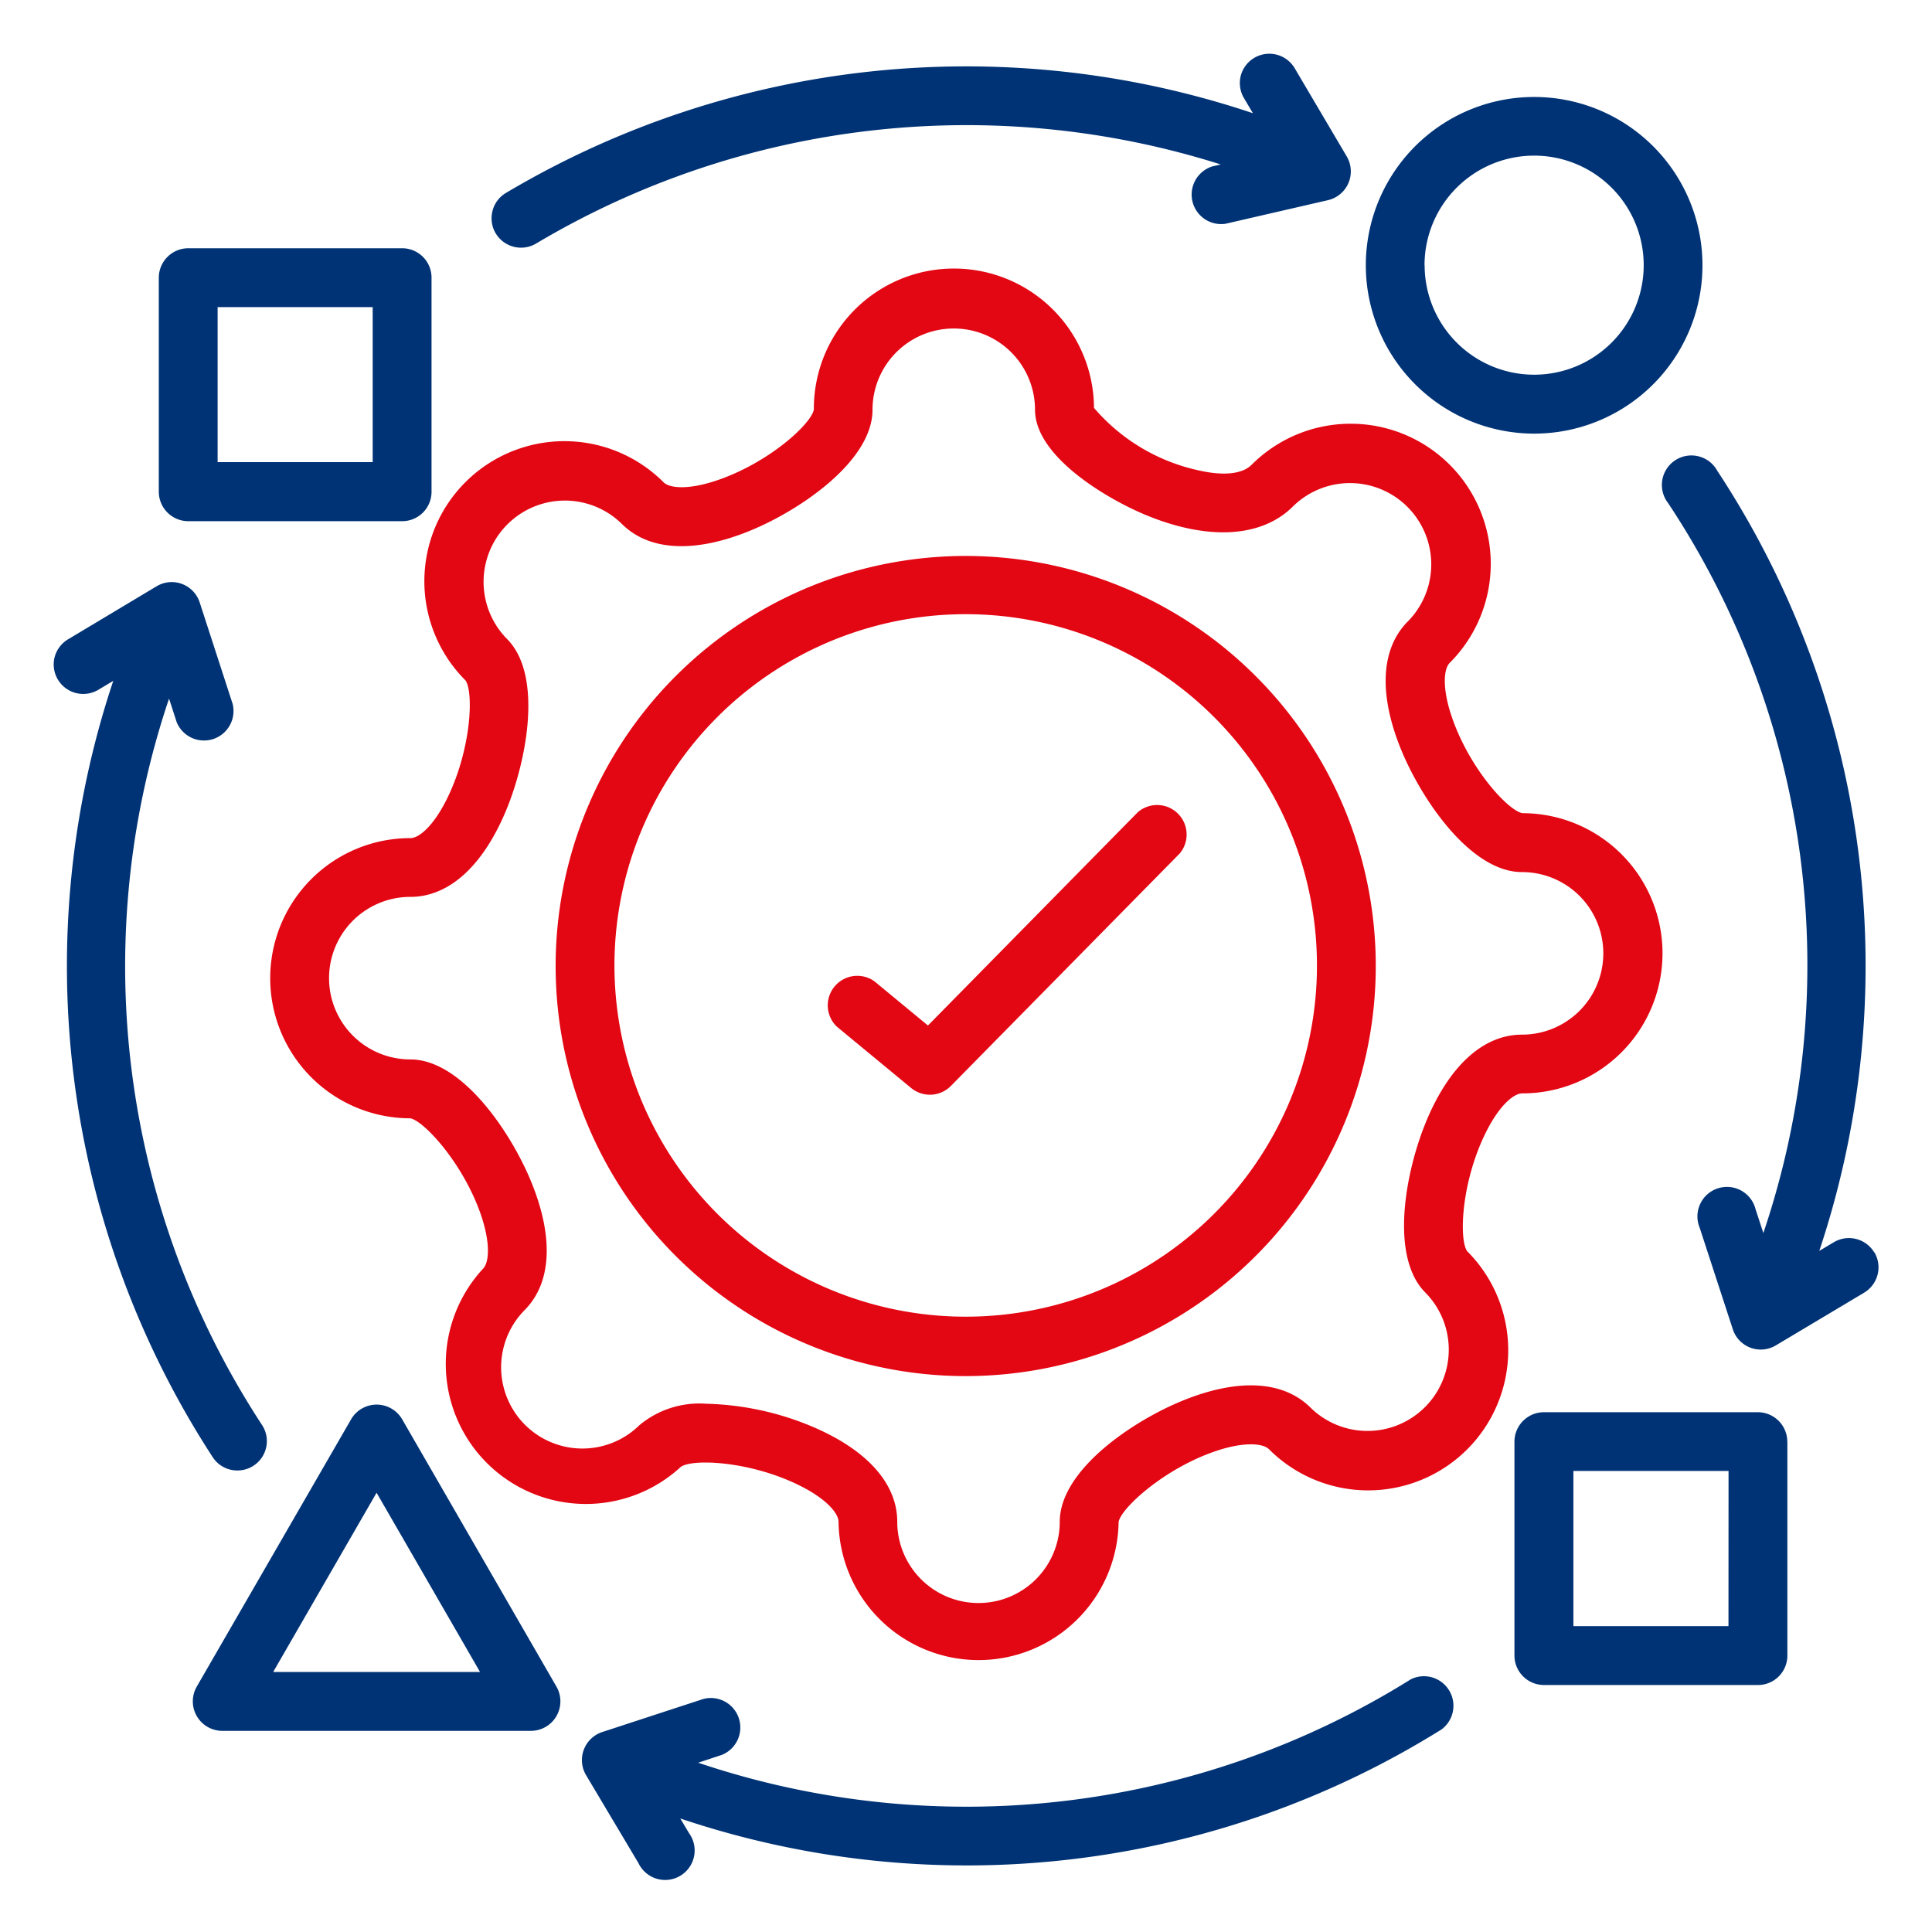
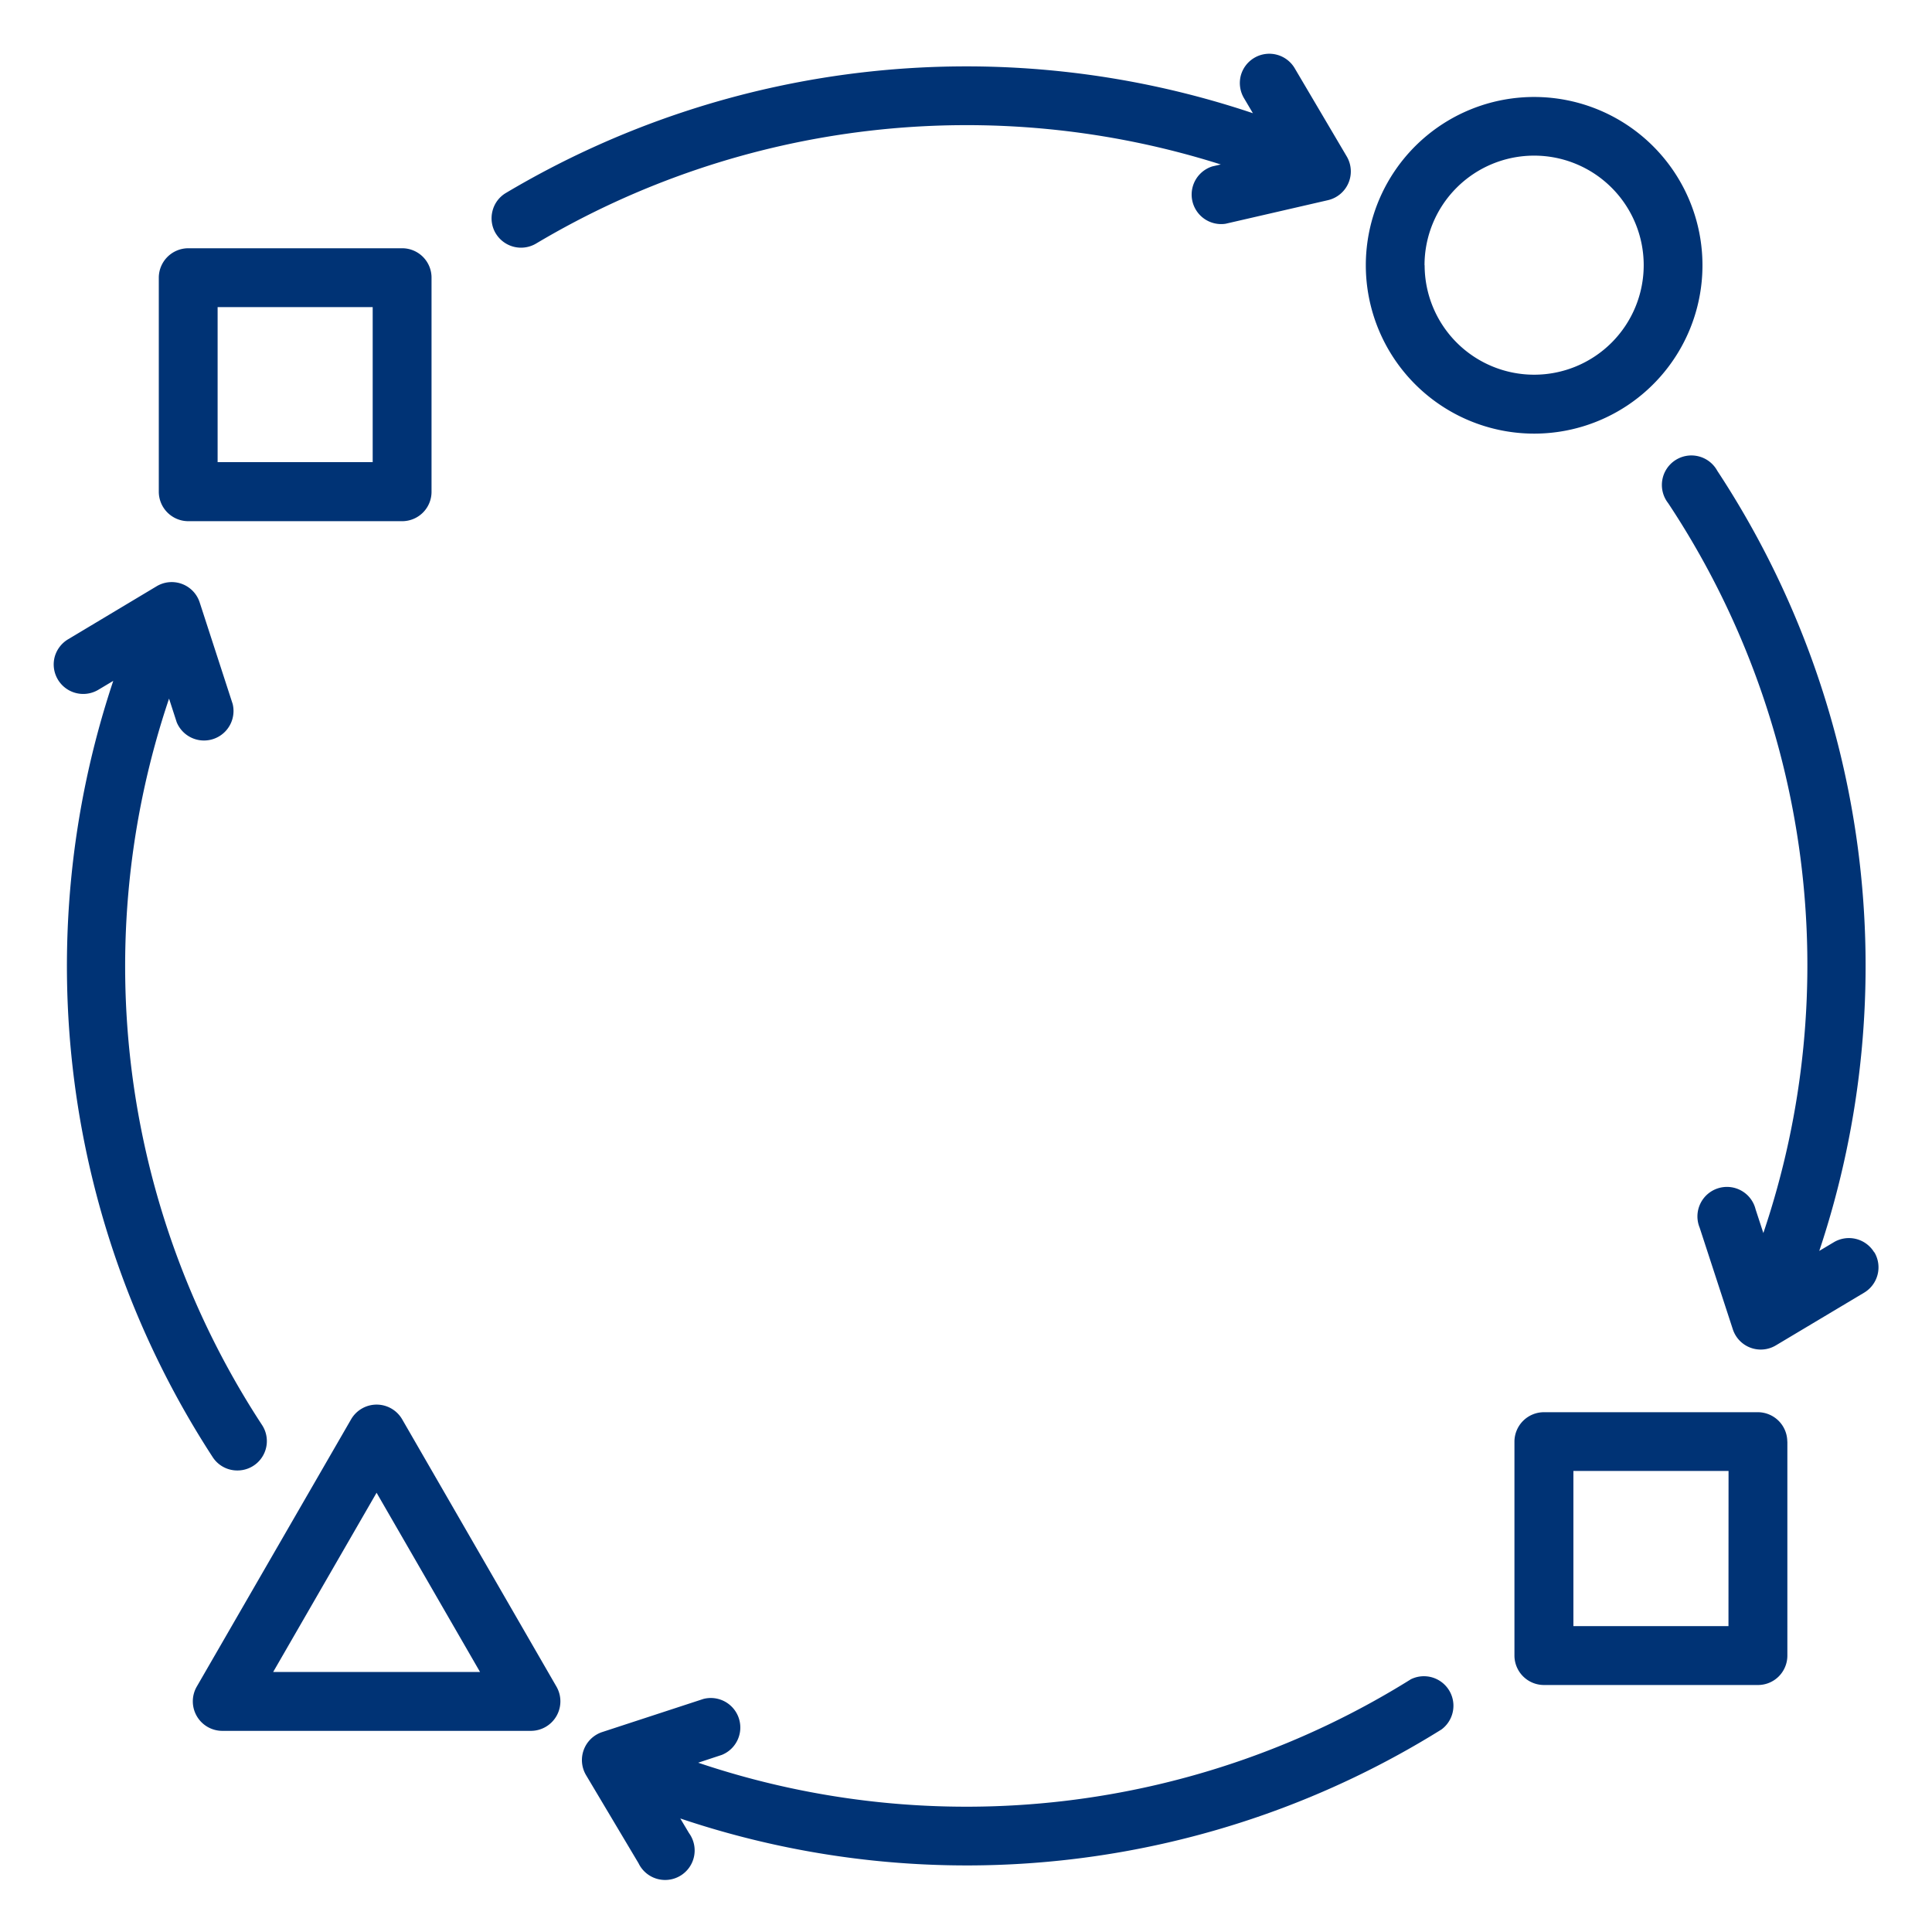
<svg xmlns="http://www.w3.org/2000/svg" width="72" height="72" viewBox="0 0 72 72">
  <g id="manage_complexity" data-name="manage complexity" transform="translate(-4701.6 -11836.6)">
    <g id="Group_48728" data-name="Group 48728" transform="translate(4701.6 11836.6)">
      <rect id="Rectangle_2379" data-name="Rectangle 2379" width="72" height="72" fill="none" />
      <path id="Path_7708" data-name="Path 7708" d="M18.071,8.293a1.1,1.1,0,0,1-.117-.831,1.084,1.084,0,0,1,.5-.671A33.559,33.559,0,0,1,46.292,3.819l-.32-.541a1.108,1.108,0,0,1-.136-.842,1.1,1.1,0,0,1,2.026-.272l1.931,3.273a1.1,1.1,0,0,1-.7,1.622l-3.821.88A1.1,1.1,0,0,1,44.785,5.8l.31-.071h0A31.365,31.365,0,0,0,19.579,8.676a1.1,1.1,0,0,1-1.507-.383ZM8.449,54.4a1.094,1.094,0,0,0,.918-1.692A31.206,31.206,0,0,1,5.9,25.635l.285.88h0a1.1,1.1,0,0,0,2.086-.679l-1.23-3.787h0a1.095,1.095,0,0,0-1.605-.6L2.148,23.418a1.108,1.108,0,0,0-.513.674A1.1,1.1,0,0,0,3.275,25.3l.546-.326v0A33.552,33.552,0,0,0,7.531,53.91,1.089,1.089,0,0,0,8.449,54.4Zm43.715,7.791a31.272,31.272,0,0,1-26.545,3.1L26.5,65a1.1,1.1,0,0,0-.684-2.086l-3.778,1.236v0a1.1,1.1,0,0,0-.6,1.6l1.958,3.287,0,0a1.1,1.1,0,1,0,1.882-1.122l-.326-.546A33.426,33.426,0,0,0,53.32,64.052a1.1,1.1,0,0,0-1.16-1.861ZM69.445,46.27a1.1,1.1,0,0,0-1.5-.378l-.546.326a33.552,33.552,0,0,0-3.8-29.072,1.1,1.1,0,1,0-1.831,1.206,31.174,31.174,0,0,1,3.547,27.2l-.288-.88a1.1,1.1,0,1,0-2.086.679l1.236,3.787a1.095,1.095,0,0,0,1.605.6l3.289-1.964h0a1.1,1.1,0,0,0,.38-1.507ZM50.5,9.485A6.273,6.273,0,1,1,56.77,15.76,6.278,6.278,0,0,1,50.5,9.485Zm2.192,0A4.082,4.082,0,1,0,56.77,5.4,4.084,4.084,0,0,0,52.688,9.485ZM5.518,17.923V9.947A1.1,1.1,0,0,1,6.613,8.852h7.974a1.094,1.094,0,0,1,1.095,1.095v7.976a1.094,1.094,0,0,1-1.095,1.1H6.613A1.1,1.1,0,0,1,5.518,17.923Zm2.192-1.1h5.779V11.045H7.71Zm58.5,36.5V61.3a1.1,1.1,0,0,1-.32.774,1.091,1.091,0,0,1-.774.321H57.139a1.1,1.1,0,0,1-1.1-1.095V53.324a1.1,1.1,0,0,1,1.1-1.095h7.974A1.1,1.1,0,0,1,66.207,53.324Zm-2.192,1.095-5.782,0V60.2h5.779Zm-43.679,8.04a1.1,1.1,0,0,1-.951,1.646H7.879a1.1,1.1,0,0,1-.948-1.646l5.755-9.967h0a1.1,1.1,0,0,1,1.9,0ZM17.49,61.91l-3.856-6.68L9.78,61.91Z" transform="translate(0.4 0.4)" fill="#003375" />
-       <path id="Path_7709" data-name="Path 7709" d="M54.282,46.234a5.22,5.22,0,0,1-7.39,7.375c-.223-.223-.921-.288-1.974.065-1.944.655-3.561,2.152-3.631,2.651a5.219,5.219,0,0,1-10.437-.011c0-.318-.454-.861-1.467-1.361-1.866-.921-4.011-.994-4.416-.682h0A5.221,5.221,0,0,1,17.6,46.883c.223-.223.288-.921-.065-1.975-.655-1.942-2.151-3.559-2.651-3.632a5.221,5.221,0,0,1,.014-10.442c.318,0,.858-.451,1.358-1.462.921-1.866,1-4.018.684-4.423l0,0a5.22,5.22,0,0,1,7.39-7.375c.223.223.921.288,1.977-.068,1.974-.665,3.552-2.138,3.623-2.651h0a5.22,5.22,0,0,1,10.44-.054,7.122,7.122,0,0,0,3.895,2.328c.54.125,1.51.261,1.98-.209h0a5.22,5.22,0,0,1,7.382,7.383c-.223.223-.288.921.065,1.978.665,1.978,2.137,3.553,2.651,3.624h0a5.221,5.221,0,0,1-.014,10.442c-.318,0-.861.454-1.361,1.467C54.043,43.683,53.97,45.827,54.282,46.234Zm-1.54-4.824c.869-2.1,2.14-3.252,3.58-3.252h0a3.029,3.029,0,1,0,0-6.058c-1.92,0-3.737-2.706-4.489-4.52-.866-2.092-.782-3.806.236-4.824a3.029,3.029,0,0,0-4.283-4.284c-1.165,1.165-3.167,1.282-5.491.318-1.426-.592-4.123-2.17-4.123-3.92v0a3.028,3.028,0,1,0-6.056,0c0,1.92-2.705,3.738-4.519,4.49-2.091.867-3.805.782-4.823-.236a3.029,3.029,0,0,0-4.283,4.284c1.358,1.358.731,4.55-.019,6.367-.869,2.1-2.14,3.249-3.58,3.249h0a3.029,3.029,0,0,0,0,6.058c1.92,0,3.737,2.706,4.489,4.523.866,2.092.782,3.806-.236,4.825v0a3.029,3.029,0,0,0,4.283,4.284,3.489,3.489,0,0,1,2.5-.8,10.827,10.827,0,0,1,3.862.818c2.094.867,3.248,2.141,3.248,3.58l0,0a3.028,3.028,0,1,0,6.056,0c0-1.921,2.7-3.738,4.522-4.49,2.091-.867,3.8-.782,4.823.236l0,0a3.029,3.029,0,0,0,4.283-4.284c-1.355-1.355-.731-4.55.022-6.365Zm-1.871-5.816A15.282,15.282,0,1,1,46.4,24.8,15.269,15.269,0,0,1,50.871,35.594Zm-2.192,0a13.09,13.09,0,1,0-3.832,9.239A13.065,13.065,0,0,0,48.679,35.594Zm-6.67-5.732-7.827,7.956-1.993-1.646a1.1,1.1,0,0,0-1.4,1.69l2.767,2.285a1.1,1.1,0,0,0,1.48-.076L43.571,31.4a1.1,1.1,0,0,0-1.562-1.537Z" transform="translate(0.4 0.4)" fill="#e30613" />
    </g>
  </g>
</svg>